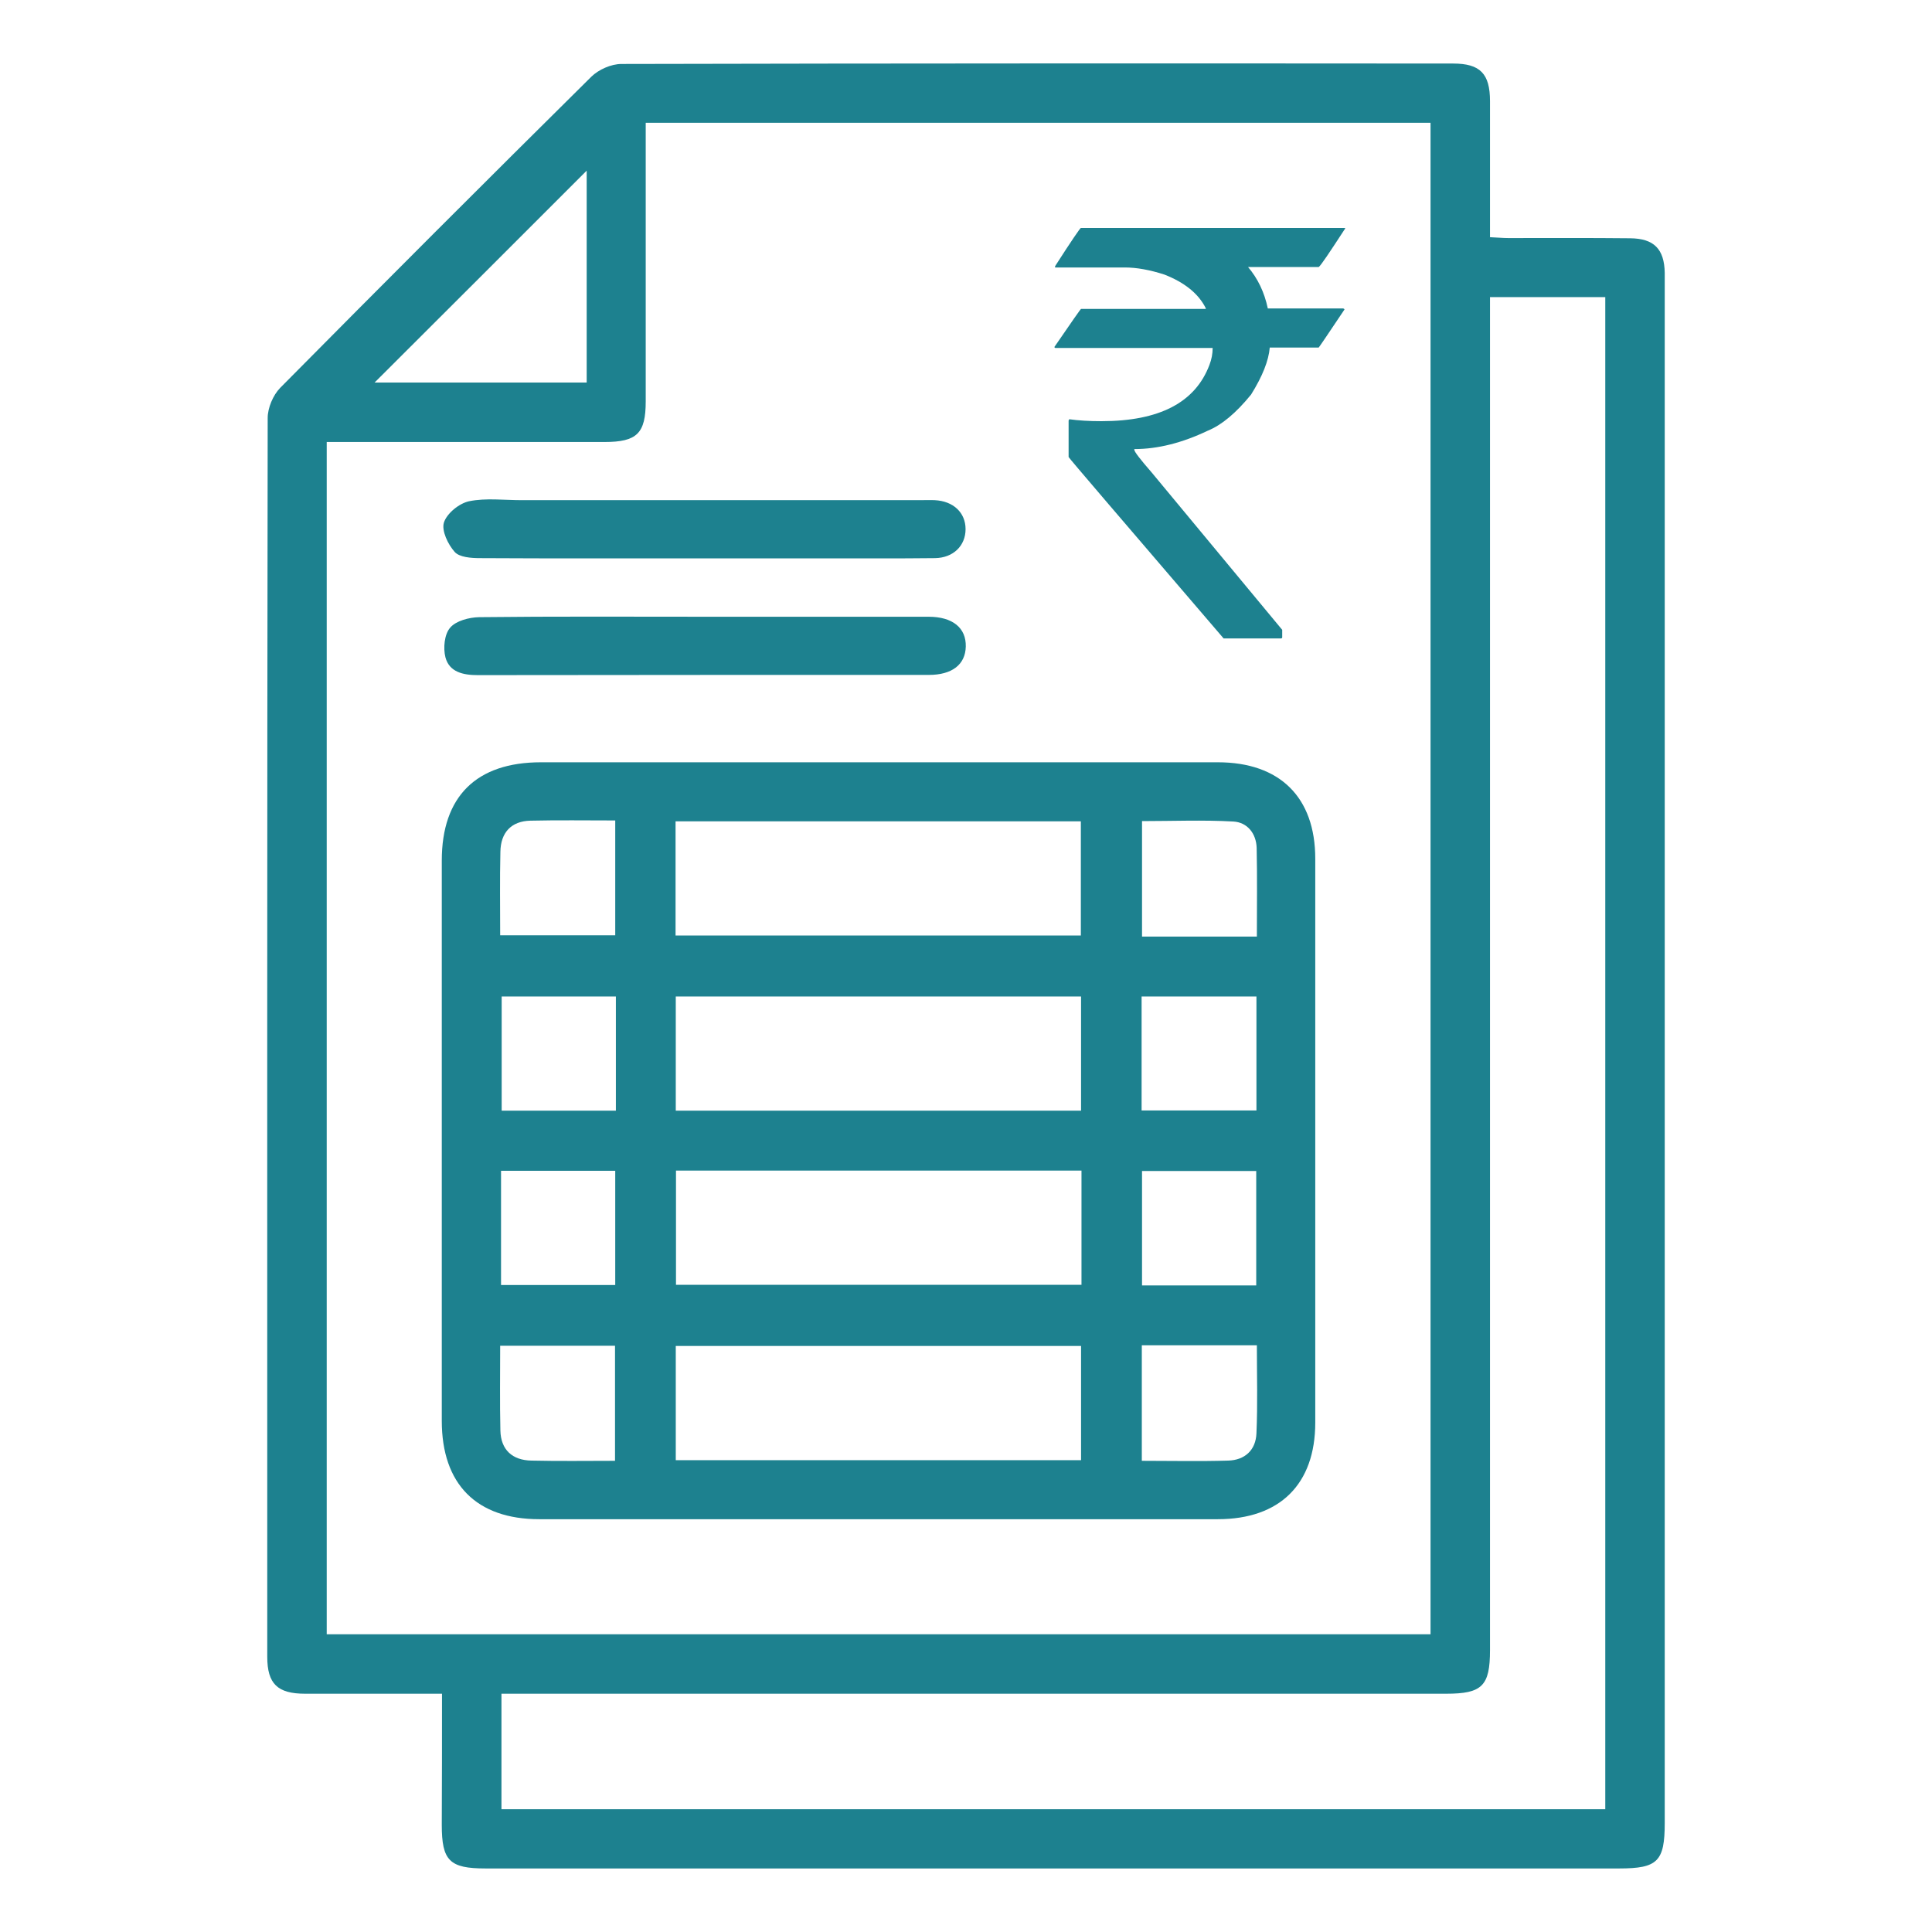
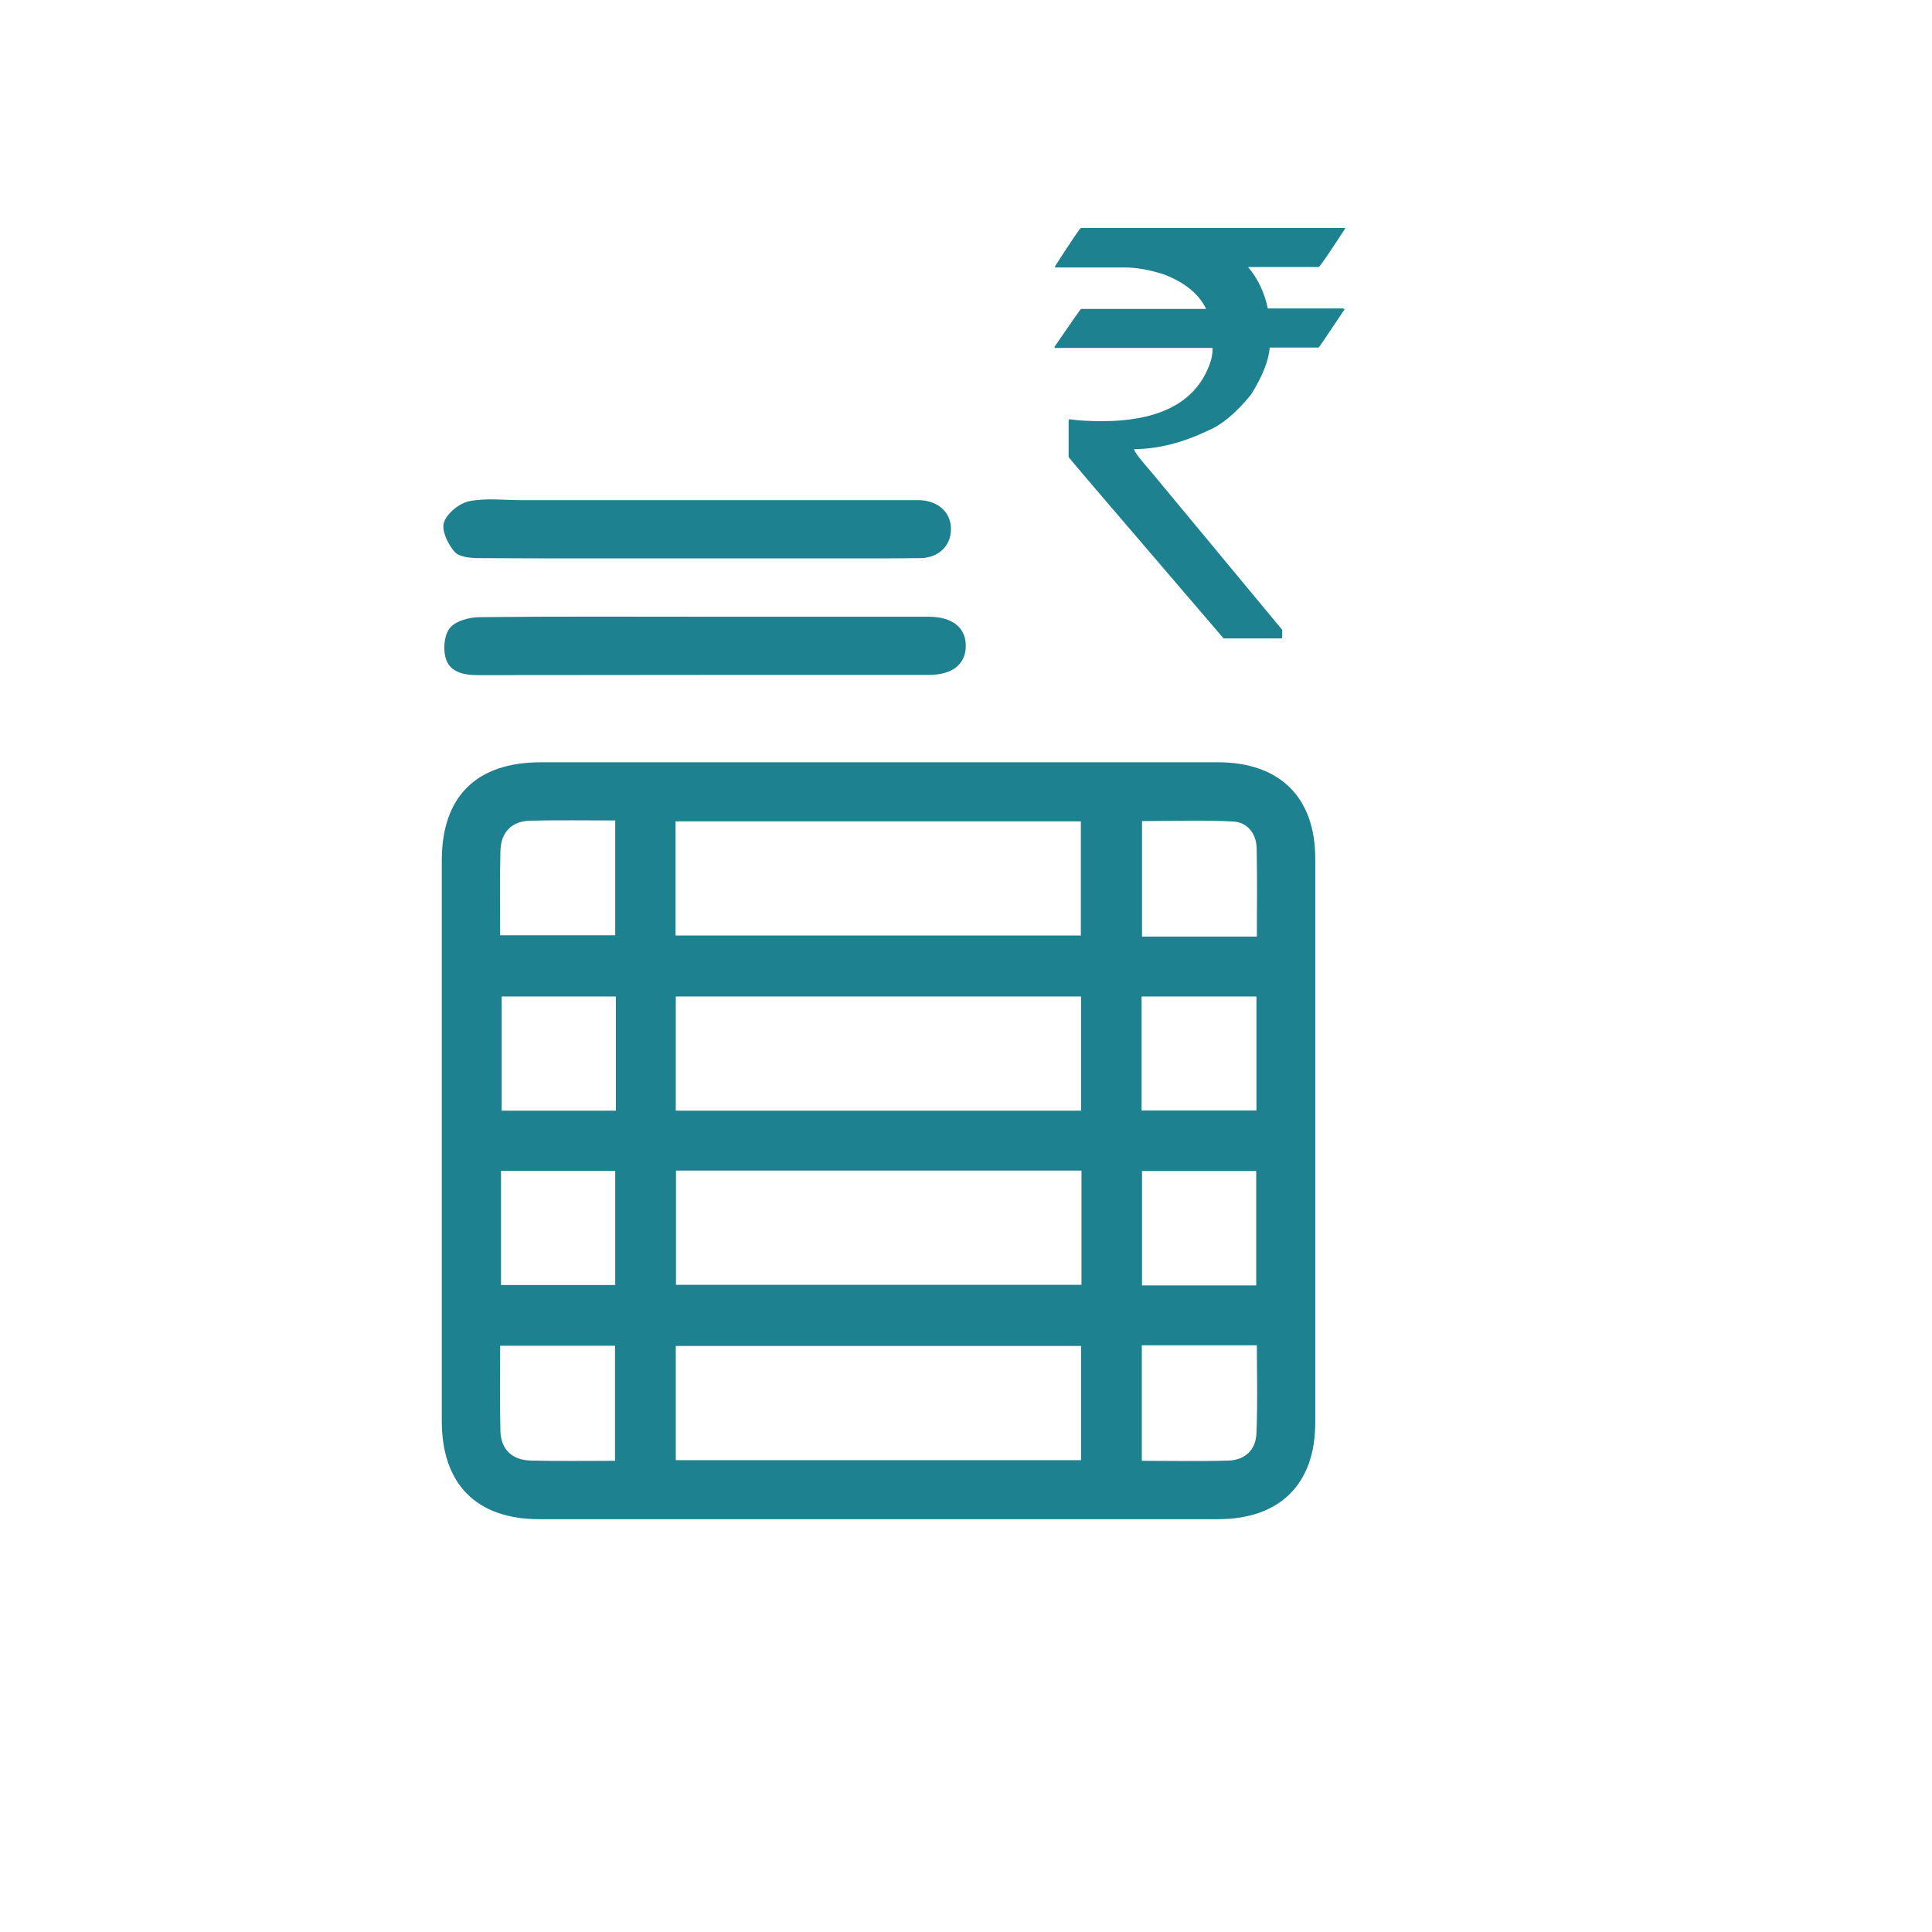
<svg xmlns="http://www.w3.org/2000/svg" version="1.1" id="Layer_1" x="0px" y="0px" viewBox="0 0 90 90" style="enable-background:new 0 0 90 90;" xml:space="preserve">
  <style type="text/css">
	.st0{fill:#1D818F;}
</style>
  <g>
-     <path class="st0" d="M20.59,78.9c-2.2,0-4.29,0-6.38,0c-1.28,0-1.76-0.46-1.76-1.72c0-19.24-0.01-38.48,0.02-57.71   c0-0.47,0.25-1.06,0.58-1.4c4.81-4.86,9.64-9.69,14.5-14.5c0.34-0.33,0.92-0.59,1.4-0.59c12.91-0.03,25.82-0.03,38.74-0.02   c1.26,0,1.72,0.47,1.72,1.75c0,2.09,0,4.18,0,6.34c0.31,0.01,0.58,0.04,0.85,0.04c1.89,0,3.79-0.01,5.68,0.01   c1.11,0.01,1.59,0.5,1.61,1.61c0,0.17,0,0.34,0,0.51c0,23.9,0,47.8,0,71.7c0,1.79-0.33,2.12-2.12,2.12c-17.6,0-35.2,0-52.81,0   c-1.68,0-2.04-0.36-2.04-2.03C20.59,83.01,20.59,81.01,20.59,78.9z M15.22,20.59c0,18.59,0,37.07,0,55.54c17.19,0,34.31,0,51.42,0   c0-23.52,0-46.97,0-70.41c-12.2,0-24.34,0-36.56,0c0,0.34,0,0.65,0,0.95c0,4.01,0,8.02,0,12.03c0,1.49-0.41,1.89-1.92,1.89   c-0.28,0-0.56,0-0.85,0C23.3,20.59,19.29,20.59,15.22,20.59z M69.41,13.84c0,0.44,0,0.81,0,1.17c0,20.62,0,41.24,0,61.86   c0,1.67-0.37,2.03-2.04,2.03c-14.35,0-28.7,0-43.05,0c-0.33,0-0.65,0-0.96,0c0,1.88,0,3.64,0,5.38c17.18,0,34.29,0,51.42,0   c0-23.5,0-46.95,0-70.44C73,13.84,71.26,13.84,69.41,13.84z M27.33,7.95c-3.3,3.3-6.62,6.62-9.88,9.87c3.2,0,6.53,0,9.88,0   C27.33,14.45,27.33,11.13,27.33,7.95z" />
    <path class="st0" d="M40.97,35.51c5.25,0,10.51,0,15.76,0c2.89,0,4.54,1.63,4.54,4.49c0,8.76,0,17.51,0,26.27   c0,2.87-1.65,4.5-4.54,4.5c-10.54,0-21.07,0-31.61,0c-2.92,0-4.54-1.63-4.54-4.58c0-8.7,0-17.4,0-26.1c0-2.99,1.61-4.58,4.62-4.58   C30.46,35.51,35.72,35.51,40.97,35.51z M31.47,43.58c6.35,0,12.63,0,18.88,0c0-1.82,0-3.58,0-5.32c-6.33,0-12.59,0-18.88,0   C31.47,40.05,31.47,41.79,31.47,43.58z M50.36,51.74c0-1.83,0-3.59,0-5.32c-6.34,0-12.62,0-18.88,0c0,1.81,0,3.55,0,5.32   C37.79,51.74,44.05,51.74,50.36,51.74z M31.49,54.53c0,1.82,0,3.58,0,5.32c6.34,0,12.61,0,18.89,0c0-1.8,0-3.54,0-5.32   C44.08,54.53,37.82,54.53,31.49,54.53z M50.36,68.02c0-1.83,0-3.59,0-5.32c-6.34,0-12.62,0-18.88,0c0,1.81,0,3.55,0,5.32   C37.79,68.02,44.05,68.02,50.36,68.02z M28.69,46.42c-1.83,0-3.59,0-5.32,0c0,1.82,0,3.58,0,5.32c1.81,0,3.55,0,5.32,0   C28.69,49.95,28.69,48.21,28.69,46.42z M58.53,46.42c-1.85,0-3.61,0-5.35,0c0,1.81,0,3.54,0,5.31c1.8,0,3.56,0,5.35,0   C58.53,49.94,58.53,48.2,58.53,46.42z M23.34,59.86c1.83,0,3.59,0,5.32,0c0-1.82,0-3.58,0-5.32c-1.81,0-3.55,0-5.32,0   C23.34,56.32,23.34,58.06,23.34,59.86z M58.52,59.88c0-1.8,0-3.56,0-5.33c-1.81,0-3.57,0-5.32,0c0,1.81,0,3.57,0,5.33   C55,59.88,56.74,59.88,58.52,59.88z M23.3,43.57c1.8,0,3.58,0,5.36,0c0-1.79,0-3.56,0-5.35c-1.36,0-2.66-0.02-3.95,0.01   c-0.89,0.02-1.39,0.55-1.4,1.46C23.28,40.96,23.3,42.23,23.3,43.57z M58.55,43.63c0-1.43,0.02-2.78-0.01-4.13   c-0.02-0.67-0.43-1.19-1.08-1.23c-1.42-0.08-2.85-0.02-4.26-0.02c0,1.85,0,3.61,0,5.38C54.99,43.63,56.72,43.63,58.55,43.63z    M28.65,68.05c0-1.8,0-3.58,0-5.36c-1.79,0-3.56,0-5.35,0c0,1.36-0.02,2.66,0.01,3.95c0.02,0.89,0.55,1.39,1.46,1.4   C26.04,68.07,27.31,68.05,28.65,68.05z M58.55,62.67c-1.86,0-3.6,0-5.36,0c0,1.81,0,3.57,0,5.38c1.38,0,2.7,0.03,4.02-0.01   c0.78-0.02,1.29-0.49,1.32-1.27C58.59,65.42,58.55,64.07,58.55,62.67z" />
-     <path class="st0" d="M32.79,26.01c-3.48,0-6.95,0.01-10.43-0.01c-0.41,0-0.96-0.04-1.18-0.29c-0.31-0.35-0.62-0.99-0.5-1.37   c0.14-0.43,0.71-0.89,1.17-0.99c0.79-0.16,1.63-0.05,2.45-0.05c6.19,0,12.37,0,18.56,0c0.23,0,0.45-0.01,0.68,0   c0.87,0.04,1.44,0.58,1.44,1.35c0,0.77-0.57,1.34-1.43,1.35c-1.75,0.02-3.5,0.01-5.25,0.01C36.47,26.01,34.63,26.01,32.79,26.01z" />
+     <path class="st0" d="M32.79,26.01c-3.48,0-6.95,0.01-10.43-0.01c-0.41,0-0.96-0.04-1.18-0.29c-0.31-0.35-0.62-0.99-0.5-1.37   c0.14-0.43,0.71-0.89,1.17-0.99c0.79-0.16,1.63-0.05,2.45-0.05c6.19,0,12.37,0,18.56,0c0.87,0.04,1.44,0.58,1.44,1.35c0,0.77-0.57,1.34-1.43,1.35c-1.75,0.02-3.5,0.01-5.25,0.01C36.47,26.01,34.63,26.01,32.79,26.01z" />
    <path class="st0" d="M32.82,28.73c3.47,0,6.95,0,10.43,0c1.13,0,1.76,0.52,1.74,1.39c-0.02,0.84-0.64,1.32-1.72,1.32   c-7.01,0-14.01,0-21.02,0.01c-0.67,0-1.32-0.14-1.5-0.83c-0.11-0.43-0.05-1.07,0.22-1.38c0.27-0.32,0.88-0.48,1.35-0.49   C25.82,28.71,29.32,28.73,32.82,28.73z" />
    <g>
      <path class="st0" d="M50.35,10.62h12.31v0.03c-0.73,1.12-1.13,1.72-1.23,1.79h-3.29c0.45,0.53,0.76,1.17,0.92,1.93h3.51    c0.04,0.01,0.06,0.03,0.06,0.05c-0.79,1.18-1.19,1.77-1.2,1.77h-2.28c-0.05,0.61-0.34,1.34-0.87,2.19    c-0.7,0.86-1.37,1.42-2.01,1.68c-1.19,0.57-2.34,0.86-3.43,0.86v0.03c0,0.09,0.27,0.44,0.81,1.06l6.08,7.33v0.35    c0,0.03-0.02,0.05-0.06,0.05h-2.67c-4.81-5.61-7.22-8.42-7.22-8.45v-1.7l0.03-0.06c0.43,0.06,0.93,0.09,1.5,0.09    c2.7,0,4.37-0.87,5.03-2.62c0.1-0.26,0.15-0.52,0.15-0.79h-7.32c-0.03,0-0.05-0.02-0.05-0.05c0.81-1.18,1.22-1.77,1.24-1.77h5.81    v-0.03c-0.33-0.67-0.98-1.2-1.93-1.57c-0.68-0.22-1.3-0.33-1.84-0.33h-3.25v-0.06C49.92,11.2,50.32,10.62,50.35,10.62z" />
    </g>
  </g>
</svg>